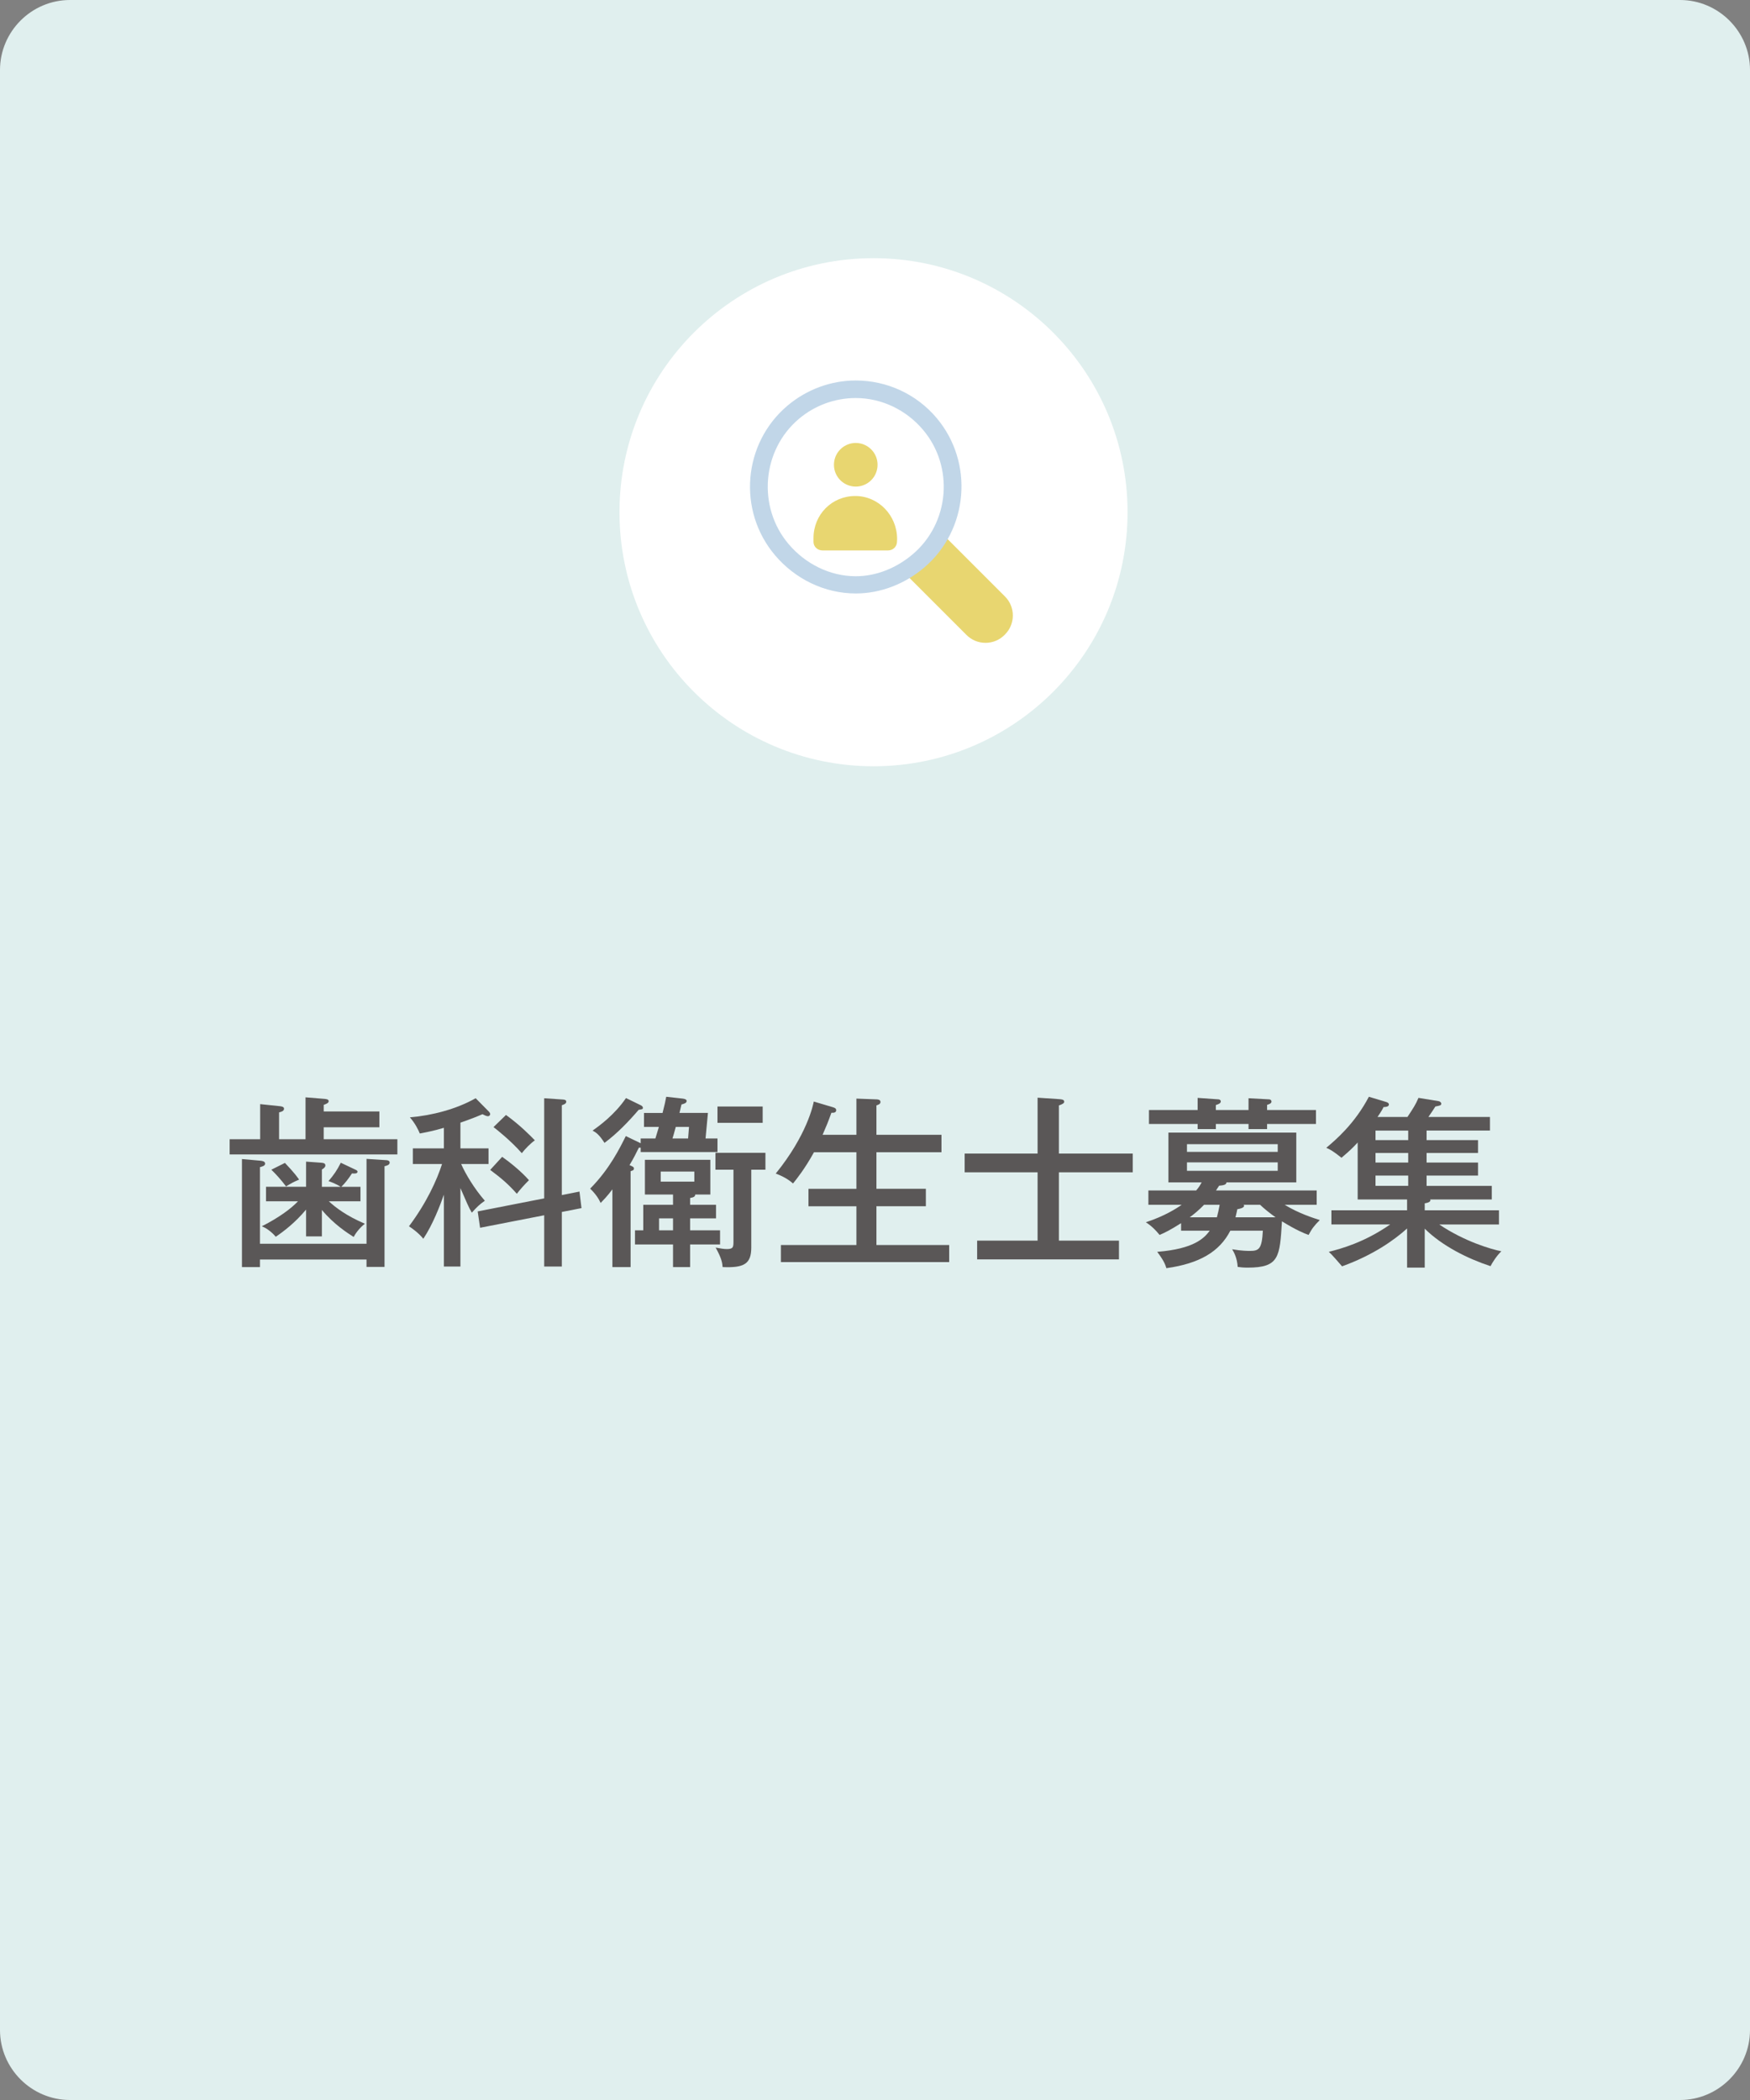
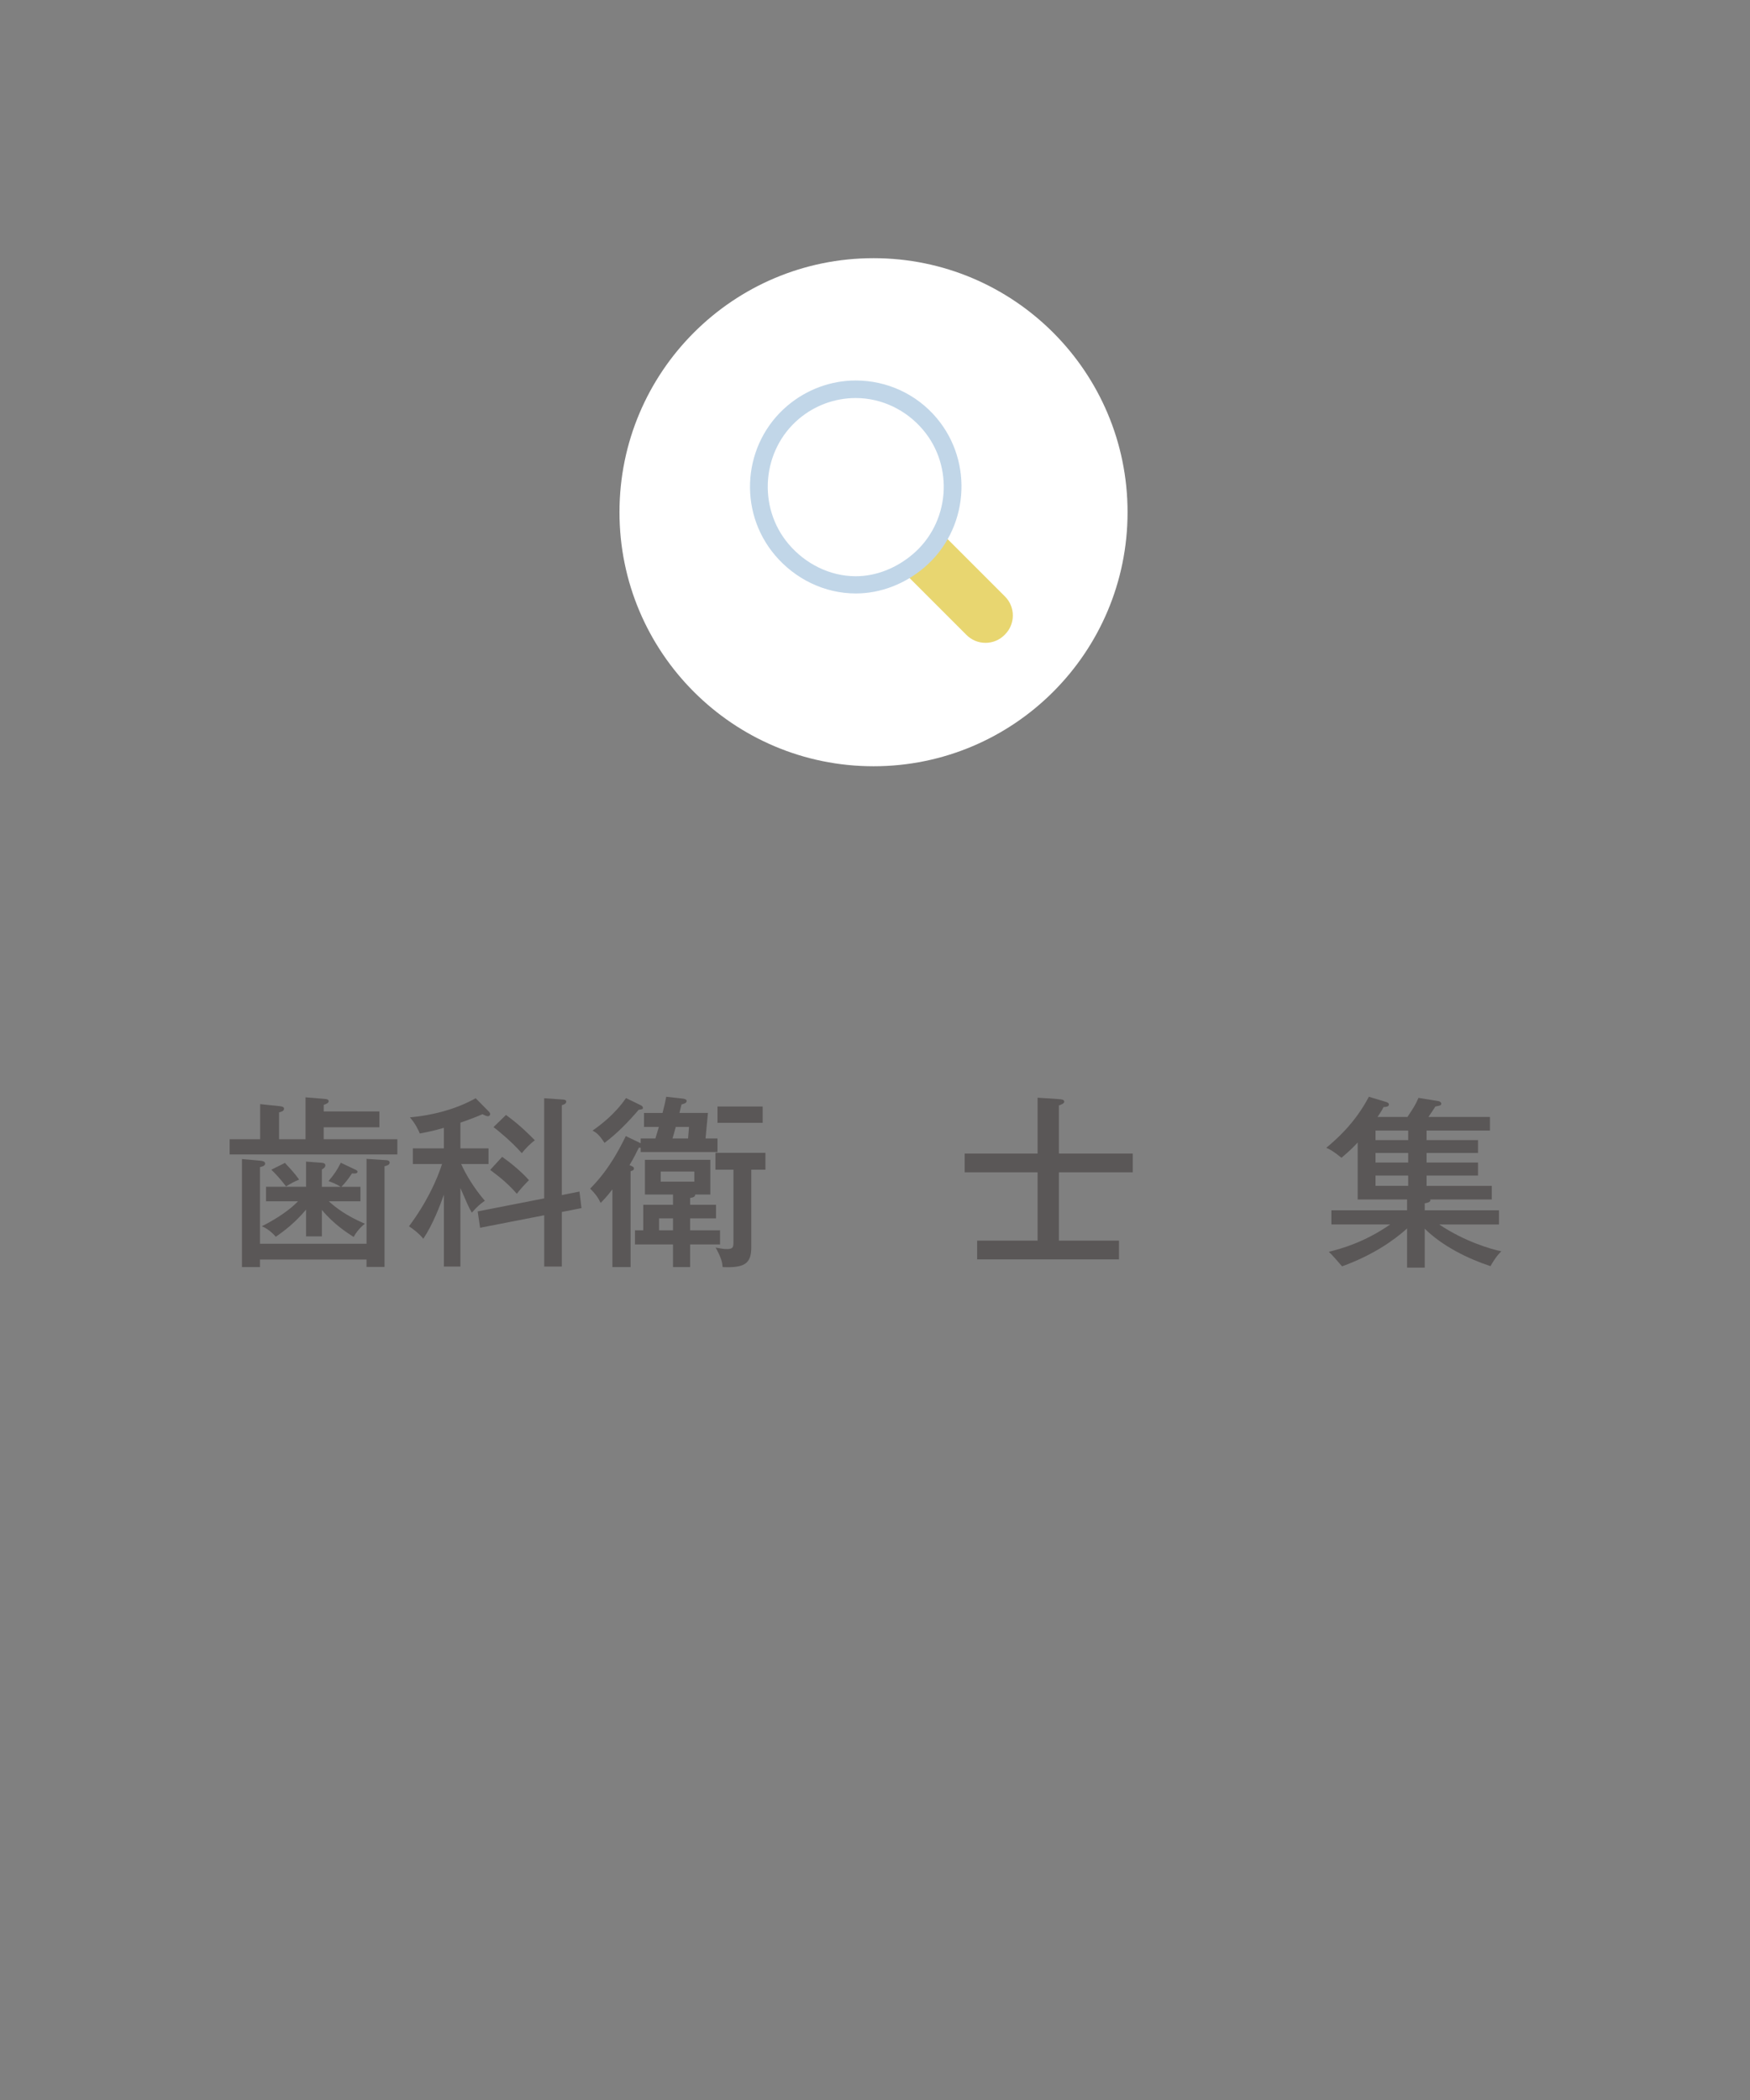
<svg xmlns="http://www.w3.org/2000/svg" version="1.1" id="レイヤー_1" x="0px" y="0px" width="200px" height="240px" viewBox="0 0 200 240" style="enable-background:new 0 0 200 240;" xml:space="preserve">
  <rect x="0" y="0" width="200" height="240" fill="#808080" stroke="none" />
  <style type="text/css">
	.st0{fill:#E0EFEE;}
	.st1{fill:#5A5757;}
	.st2{fill:#FFFFFF;}
	.st3{fill:#E8D670;}
	.st4{fill:#C1D6E8;}
</style>
-   <path class="st0" d="M192,240H8c-4.4,0-8-3.6-8-8V8c0-4.4,3.6-8,8-8h184c4.4,0,8,3.6,8,8v224C200,236.4,196.4,240,192,240z" />
  <g>
    <path class="st1" d="M43.357,127.025v1.806h-6.362v1.365h8.419v1.742H26.246v-1.742h3.485v-4.011l2.205,0.231   c0.168,0.021,0.525,0.041,0.525,0.293c0,0.273-0.315,0.357-0.567,0.42v3.066h3.023v-4.787l2.058,0.168   c0.273,0.021,0.588,0.041,0.588,0.273c0,0.21-0.273,0.315-0.567,0.42v0.756H43.357z M41.888,142.143v-9.7   l2.226,0.146c0.084,0,0.42,0.021,0.42,0.273c0,0.273-0.315,0.357-0.588,0.42v11.506h-2.058v-0.84H29.71v0.861   h-2.058v-12.346l2.1,0.189c0.21,0.021,0.546,0.064,0.546,0.336c0,0.252-0.336,0.336-0.588,0.399v8.755H41.888z    M36.786,141.303H34.98v-3.065c-1.239,1.49-2.541,2.478-3.464,3.107c-0.399-0.482-1.029-0.986-1.596-1.197   c2.037-1.028,3.401-2.078,4.136-2.856h-3.653v-1.658H34.98v-2.877l1.743,0.127c0.21,0.021,0.462,0.041,0.462,0.315   c0,0.168-0.147,0.315-0.399,0.462v1.974h2.142c-0.483-0.336-1.302-0.63-1.386-0.65   c0.609-0.715,0.966-1.219,1.407-2.1l1.638,0.776c0.147,0.064,0.273,0.126,0.273,0.252   c0,0.252-0.441,0.21-0.63,0.189c-0.441,0.651-0.735,1.051-1.218,1.533h2.184v1.658h-3.611   c0.714,0.672,1.995,1.659,4.115,2.562c-0.483,0.377-0.966,0.924-1.281,1.512   c-0.693-0.441-2.247-1.428-3.632-3.087V141.303z M32.565,132.904c1.134,1.196,1.428,1.638,1.617,1.911   c-0.609,0.252-0.945,0.44-1.491,0.776c-0.504-0.672-1.092-1.344-1.68-1.911L32.565,132.904z" />
    <path class="st1" d="M52.621,144.746H50.731v-8.21c-0.441,1.239-1.26,3.402-2.352,5.039   c-0.546-0.692-1.407-1.28-1.638-1.428c2.037-2.728,3.191-5.291,3.779-7.117h-3.338v-1.785h3.548v-2.352   c-1.176,0.357-2.121,0.525-2.751,0.651c-0.189-0.462-0.546-1.176-1.134-1.848c2.541-0.21,5.333-0.944,7.517-2.184   l1.512,1.532c0.084,0.084,0.147,0.19,0.147,0.295c0,0.062-0.063,0.231-0.273,0.231c-0.126,0-0.462-0.146-0.609-0.231   c-0.63,0.273-1.365,0.566-2.519,0.965v2.939h3.212v1.785h-3.128c0.483,1.113,1.512,2.834,2.708,4.199   c-0.609,0.42-0.924,0.734-1.491,1.365c-0.357-0.609-0.588-1.176-1.302-2.814V144.746z M66.226,136.18   l0.231,1.89l-2.247,0.441v6.235h-2.016v-5.858l-7.328,1.428l-0.273-1.868l7.601-1.491v-11.442l2.163,0.147   c0.168,0.021,0.357,0.041,0.357,0.252c0,0.231-0.273,0.315-0.504,0.398v10.268L66.226,136.18z M57.387,132.212   c0.819,0.566,2.163,1.637,3.065,2.666c-0.525,0.525-0.966,1.008-1.386,1.554   c-0.924-1.05-1.743-1.764-3.044-2.729L57.387,132.212z M57.828,127.425c1.596,1.154,2.772,2.352,3.296,2.897   c-0.525,0.379-1.113,0.987-1.491,1.471c-1.218-1.407-3.002-2.814-3.233-2.982L57.828,127.425z" />
    <path class="st1" d="M73.222,130.112h1.68c0.105-0.336,0.189-0.651,0.399-1.323h-1.701v-1.596h2.121   c0.231-0.882,0.336-1.386,0.42-1.848l1.89,0.21c0.315,0.042,0.441,0.126,0.441,0.273   c0,0.231-0.273,0.315-0.588,0.398c-0.126,0.504-0.168,0.672-0.231,0.966h3.254l-0.273,2.919h1.365v1.553h-8.776   v-0.504h-0.21c-0.273,0.547-0.567,1.176-1.071,1.995c0.399,0.168,0.504,0.231,0.504,0.378   c0,0.21-0.105,0.231-0.378,0.315v10.961h-2.079v-8.882c-0.651,0.86-1.029,1.218-1.344,1.554   c-0.168-0.357-0.441-0.902-1.197-1.638c2.226-2.247,3.401-4.661,4.073-6.005l1.701,0.818V130.112z M73.18,126.29   c0.105,0.043,0.294,0.147,0.294,0.315s-0.084,0.168-0.483,0.231c-1.155,1.344-2.436,2.688-3.905,3.779   c-0.609-0.945-0.945-1.176-1.365-1.407c0.735-0.504,2.541-1.827,3.821-3.716L73.18,126.29z M78.87,140.61h3.422   v1.616h-3.422v2.583H76.917v-2.583h-4.346v-1.616h0.945v-2.919h3.401v-1.176h-3.212v-3.968h7.475v3.968h-1.722   c-0.021,0.21-0.105,0.315-0.588,0.399v0.776h2.96v1.554h-2.96V140.61z M76.917,139.245h-1.596v1.365h1.596V139.245   z M75.51,133.892v1.154h3.842v-1.154H75.51z M78.639,130.112l0.105-1.323h-1.512   c-0.21,0.798-0.315,1.112-0.378,1.323H78.639z M85.861,142.562c0,1.89-0.819,2.352-3.275,2.247   c-0.042-0.483-0.105-0.987-0.798-2.227c0.567,0.105,0.945,0.168,1.281,0.168c0.756,0,0.756-0.252,0.756-0.924v-8.146   h-2.058v-1.932h5.711v1.932h-1.617V142.562z M87.163,128.327h-5.165v-1.869h5.165V128.327z" />
-     <path class="st1" d="M97.875,129.692v-4.137l2.226,0.084c0.189,0,0.525,0.021,0.525,0.294   c0,0.252-0.231,0.315-0.462,0.399v3.359h7.433v1.994h-7.433v4.178h5.648v1.995h-5.648v4.431h8.315v1.952H89.246   V142.29h8.629v-4.431h-5.48v-1.995h5.48v-4.178h-4.85c-1.05,1.91-2.037,3.129-2.394,3.569   c-0.273-0.231-0.798-0.692-1.974-1.134c3.569-4.389,4.283-7.873,4.346-8.23l2.121,0.63   c0.21,0.064,0.441,0.126,0.441,0.356c0,0.295-0.315,0.315-0.546,0.295c-0.42,1.154-0.525,1.406-1.008,2.519H97.875   z" />
    <path class="st1" d="M129.457,131.833v2.143h-8.44v7.811h6.865v2.141h-16.209v-2.141h6.908v-7.811h-8.335v-2.143   h8.335v-6.383l2.498,0.168c0.252,0.021,0.545,0.043,0.545,0.295c0,0.189-0.252,0.293-0.608,0.42v5.5H129.457z" />
-     <path class="st1" d="M134.982,140.651v-0.86c-1.26,0.798-1.868,1.092-2.456,1.344   c-0.441-0.546-0.945-1.05-1.575-1.448c2.142-0.693,3.569-1.617,4.095-1.995h-3.801v-1.638h5.459   c0.336-0.398,0.378-0.482,0.63-0.924h-3.8v-5.689h14.613v5.689h-7.979c-0.021,0.315-0.441,0.336-0.84,0.378   c-0.105,0.168-0.168,0.252-0.357,0.546h11.506v1.638h-3.653c1.638,1.008,3.359,1.532,4.011,1.743   c-0.651,0.65-0.903,0.986-1.281,1.7c-0.524-0.189-1.364-0.524-3.044-1.554c-0.252,4.094-0.315,5.291-3.927,5.291   c-0.524,0-0.84-0.042-1.134-0.084c-0.062-1.029-0.44-1.701-0.63-2.016c1.071,0.19,1.827,0.19,2.037,0.19   c1.028,0,1.364-0.231,1.47-2.311h-3.717c-1.238,2.415-3.548,3.759-7.307,4.283   c-0.126-0.398-0.273-0.84-1.05-1.868c4.241-0.336,5.375-1.575,6.005-2.415H134.982z M136.872,125.472l2.373,0.168   c0.126,0,0.273,0.084,0.273,0.231c0,0.231-0.252,0.315-0.566,0.42v0.567h3.737v-1.344l2.352,0.126   c0.168,0,0.273,0.126,0.273,0.252c0,0.231-0.315,0.315-0.504,0.378v0.588h5.585v1.596h-5.585v0.588h-2.12v-0.588   h-3.737v0.588h-2.079v-0.588h-5.564v-1.596h5.564V125.472z M146.026,131.644v-0.882h-10.372v0.882H146.026z    M135.654,132.841v0.967h10.372v-0.967H135.654z M137.607,137.691c-0.609,0.63-1.176,1.092-1.638,1.428h3.107   c0.126-0.483,0.231-0.944,0.315-1.428H137.607z M142.121,137.691c0.021,0.021,0.064,0.064,0.064,0.104   c0,0.252-0.504,0.357-0.777,0.399c-0.042,0.21-0.084,0.42-0.21,0.924h4.577c-0.65-0.462-1.28-0.966-1.764-1.428   H142.121z" />
    <path class="st1" d="M163.037,130.301h5.879v1.47h-5.879v1.092h5.879v1.49h-5.879v1.176h7.454v1.555h-7.034   c0.126,0.315-0.42,0.398-0.63,0.44v0.798h8.482v1.617h-6.823c2.856,1.932,5.921,2.834,7.097,3.064   c-0.567,0.547-1.029,1.303-1.239,1.701c-2.562-0.84-5.501-2.289-7.517-4.283v4.451h-2.016v-4.473   c-1.47,1.323-3.884,3.045-7.433,4.326c-0.482-0.547-1.112-1.303-1.512-1.659   c1.407-0.356,4.053-1.071,7.013-3.128h-6.719v-1.617h8.65v-1.238h-5.647v-6.51   c-0.525,0.567-0.882,0.924-1.848,1.743c-0.987-0.776-1.281-0.944-1.743-1.134c1.05-0.882,3.255-2.75,4.871-5.837   l2.016,0.608c0.126,0.043,0.273,0.127,0.273,0.273c0,0.273-0.399,0.294-0.609,0.294   c-0.126,0.252-0.231,0.462-0.692,1.134h3.422c0.651-0.986,0.945-1.428,1.26-2.184l2.31,0.378   c0.147,0.021,0.294,0.168,0.294,0.273c0,0.211-0.126,0.231-0.672,0.336c-0.126,0.211-0.524,0.799-0.798,1.197h7.034   v1.554h-7.244V130.301z M160.938,129.209h-3.737v1.092h3.737V129.209z M160.938,131.77h-3.737v1.092h3.737V131.77z    M160.938,134.352h-3.737v1.176h3.737V134.352z" />
  </g>
  <circle class="st2" cx="99.831" cy="58.539" r="29.033" />
  <g>
    <ellipse transform="matrix(0.23 -0.973 0.973 0.23 21.264 137.972)" class="st2" cx="97.8" cy="55.552" rx="11.076" ry="11.076" />
    <path class="st3" d="M114.856,68.171l-6.78-6.78c-0.396-0.396-1.038-0.396-1.434,0l-2.964,2.964   c-0.19,0.19-0.297,0.448-0.297,0.717c0,0.269,0.107,0.527,0.297,0.717l6.78,6.78   c0.58,0.58,1.351,0.899,2.171,0.899c0.82,0,1.591-0.319,2.17-0.898l0.058-0.058   C116.052,71.316,116.052,69.368,114.856,68.171z" />
    <path class="st4" d="M97.806,67.825c-0,0-0.001,0-0.001,0c-3.566,0-6.931-1.651-9.233-4.37   c-4.307-5.088-3.672-12.777,1.416-17.085c2.181-1.846,4.954-2.886,7.807-2.886c3.566,0,6.931,1.548,9.232,4.267   c4.308,5.088,3.672,12.817-1.416,17.125C103.431,66.723,100.659,67.825,97.806,67.825z M97.795,45.49   c-2.374,0-4.681,0.846-6.496,2.383c-4.234,3.584-4.763,10.067-1.178,14.301c1.916,2.263,4.716,3.682,7.685,3.682   c0,0,0.001,0,0.001,0c2.373,0,4.68-0.967,6.495-2.504c4.234-3.585,4.763-10.007,1.178-14.241   C103.564,46.849,100.763,45.49,97.795,45.49z" />
    <g>
-       <path class="st3" d="M97.75,56.686c-2.678,0-4.779,2.117-4.779,4.819v0.417c0,0.56,0.46,0.983,1.02,0.983h7.507    c0.54,0,0.985-0.407,1.012-0.947l0.016-0.303c0.001-0.017,0.001-0.035,0.001-0.052    C102.528,58.892,100.384,56.686,97.75,56.686z" />
-       <path class="st3" d="M97.801,55.611c0.589,0,1.16-0.21,1.611-0.59c1.049-0.888,1.18-2.465,0.292-3.514    c-0.474-0.561-1.168-0.883-1.904-0.883c-0.589,0-1.161,0.21-1.61,0.591c-1.049,0.888-1.18,2.465-0.292,3.514    C96.371,55.289,97.065,55.611,97.801,55.611z" />
-     </g>
+       </g>
  </g>
</svg>